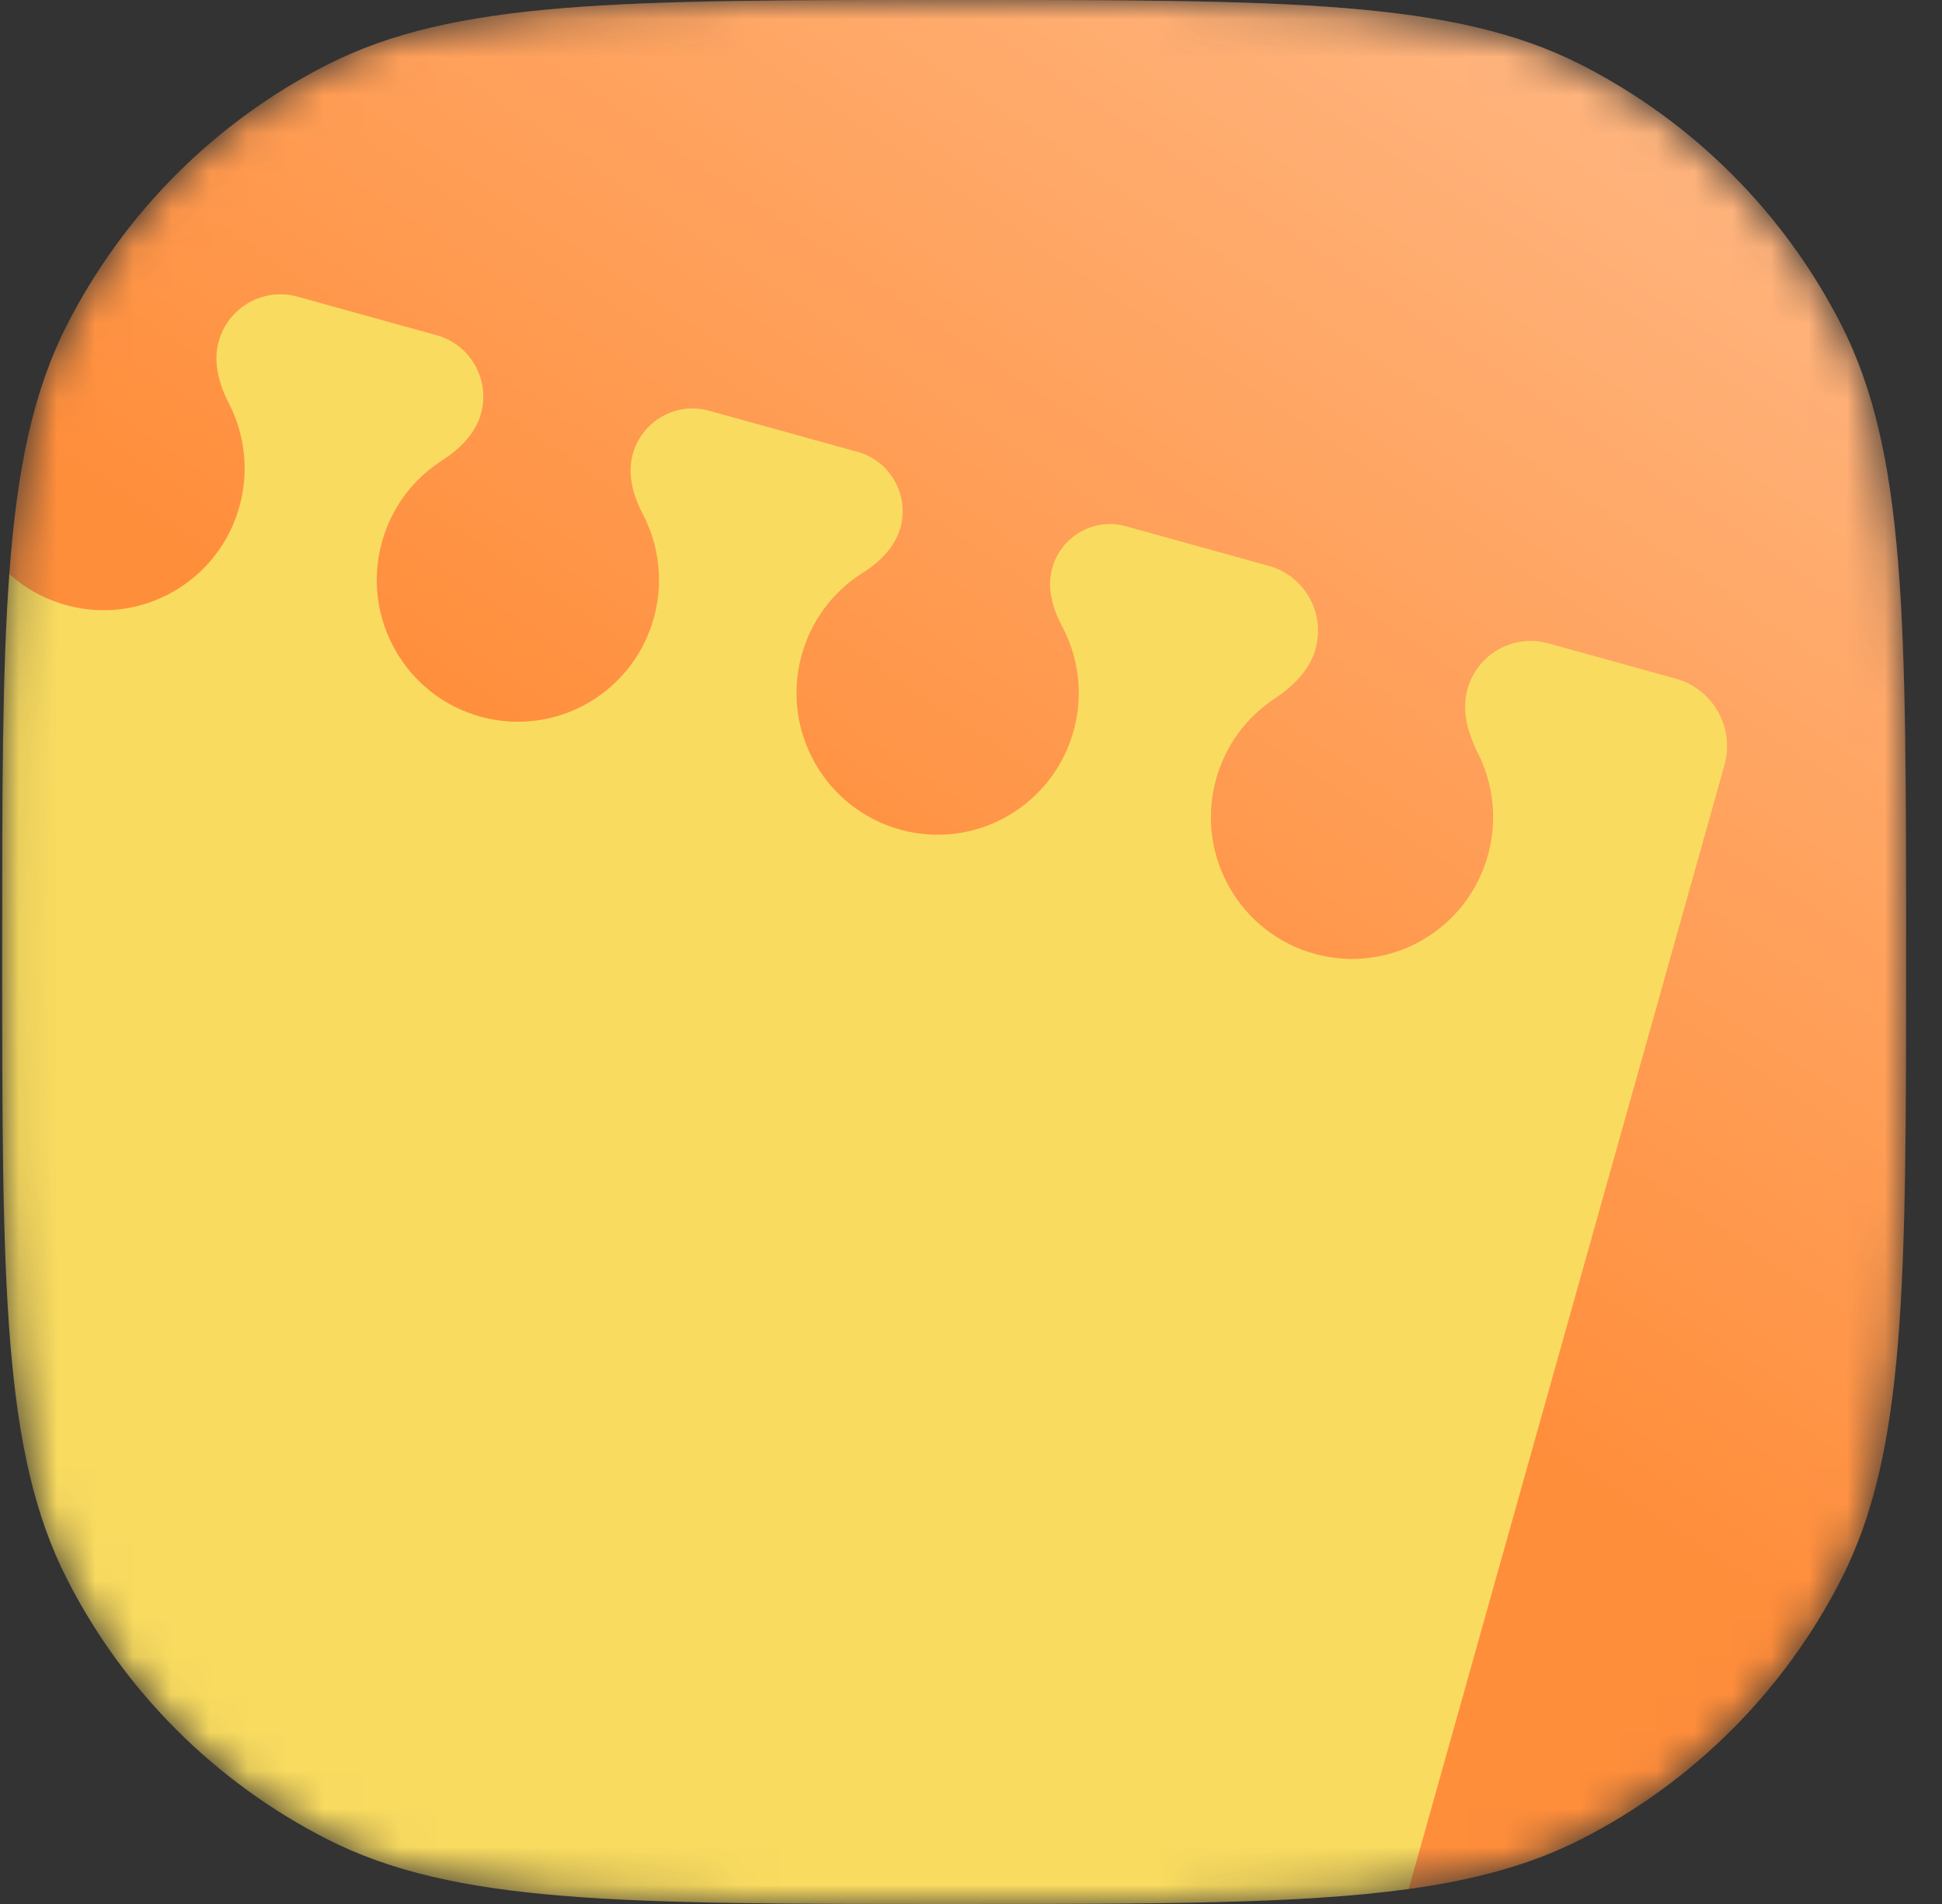
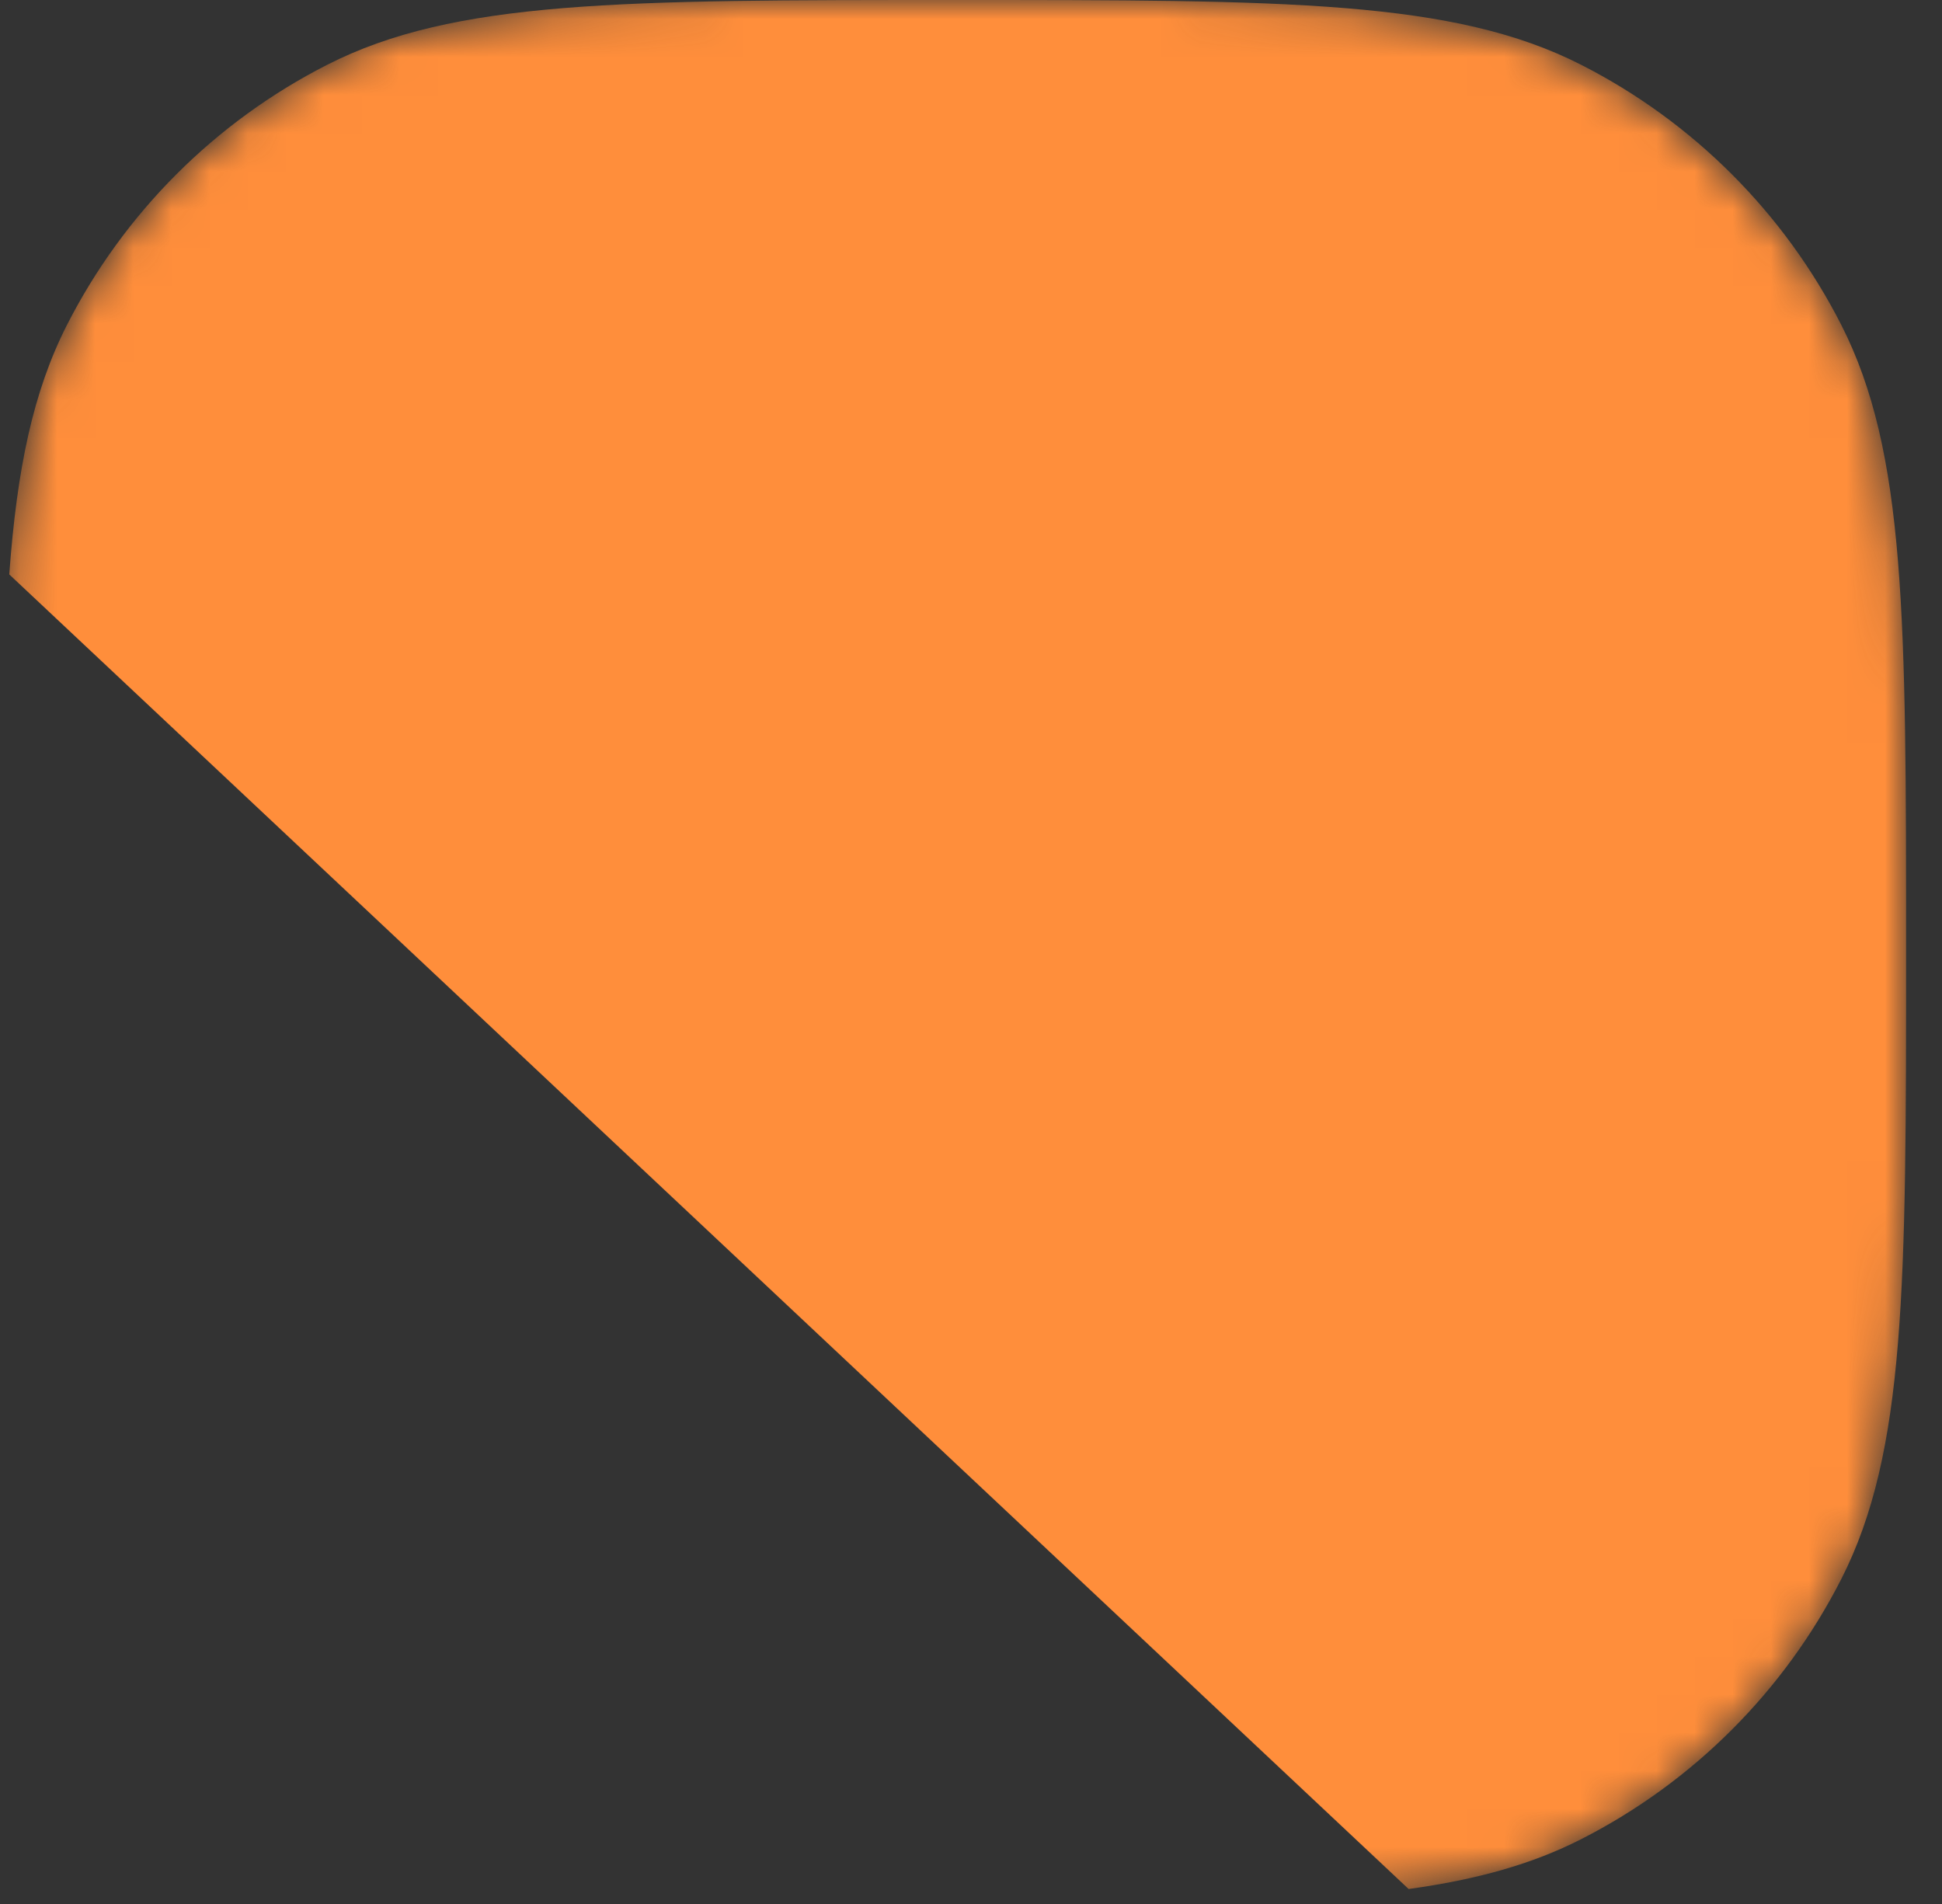
<svg xmlns="http://www.w3.org/2000/svg" width="51" height="50" viewBox="0 0 51 50" fill="none">
  <rect x="0" y="0" width="51" height="50" fill="#333333" stroke="none" />
  <mask id="mask0_1621_220943" style="mask-type:alpha" maskUnits="userSpaceOnUse" x="0" y="0" width="51" height="50">
    <path d="M0.057 25C0.057 16.249 0.057 11.874 1.76 8.531C3.258 5.591 5.649 3.201 8.589 1.703C11.931 0 16.306 0 25.057 0C33.808 0 38.183 0 41.526 1.703C44.466 3.201 46.856 5.591 48.354 8.531C50.057 11.874 50.057 16.249 50.057 25C50.057 33.751 50.057 38.126 48.354 41.469C46.856 44.409 44.466 46.799 41.526 48.297C38.183 50 33.808 50 25.057 50C16.306 50 11.931 50 8.589 48.297C5.649 46.799 3.258 44.409 1.76 41.469C0.057 38.126 0.057 33.751 0.057 25Z" fill="#FF3333" />
  </mask>
  <g mask="url(#mask0_1621_220943)">
    <path fill-rule="evenodd" clip-rule="evenodd" d="M0.243 15.088L0.247 15.088L36.993 49.607C38.787 49.359 40.234 48.955 41.526 48.297C44.466 46.799 46.856 44.409 48.354 41.469C50.057 38.126 50.057 33.751 50.057 25C50.057 16.249 50.057 11.874 48.354 8.531C46.856 5.591 44.466 3.201 41.526 1.703C38.184 0 33.808 0 25.057 0C16.307 0 11.931 0 8.589 1.703C5.649 3.201 3.258 5.591 1.76 8.531C0.871 10.277 0.446 12.304 0.243 15.088Z" fill="#FF8E3B" />
-     <path fill-rule="evenodd" clip-rule="evenodd" d="M0.243 15.088L0.247 15.088L36.993 49.607C38.787 49.359 40.234 48.955 41.526 48.297C44.466 46.799 46.856 44.409 48.354 41.469C50.057 38.126 50.057 33.751 50.057 25C50.057 16.249 50.057 11.874 48.354 8.531C46.856 5.591 44.466 3.201 41.526 1.703C38.184 0 33.808 0 25.057 0C16.307 0 11.931 0 8.589 1.703C5.649 3.201 3.258 5.591 1.76 8.531C0.871 10.277 0.446 12.304 0.243 15.088Z" fill="url(#paint0_linear_1621_220943)" />
-     <path fill-rule="evenodd" clip-rule="evenodd" d="M0.244 15.074C0.057 17.624 0.057 20.811 0.057 25C0.057 33.751 0.057 38.126 1.76 41.469C3.258 44.409 5.648 46.799 8.589 48.297C11.931 50 16.306 50 25.057 50C30.426 50 34.148 50 36.994 49.607L45.289 20.086C45.558 19.107 44.986 18.093 44.01 17.823L40.659 16.894C39.735 16.638 38.781 17.186 38.533 18.116C38.384 18.674 38.548 19.257 38.809 19.772C39.209 20.562 39.332 21.499 39.085 22.423C38.556 24.409 36.524 25.587 34.547 25.055C32.57 24.523 31.397 22.482 31.927 20.496C32.171 19.579 32.736 18.834 33.469 18.35C33.959 18.026 34.401 17.594 34.553 17.024C34.804 16.085 34.253 15.118 33.32 14.86L29.567 13.819C28.725 13.586 27.855 14.086 27.63 14.933C27.494 15.442 27.641 15.974 27.889 16.438C28.319 17.243 28.457 18.209 28.203 19.161C27.673 21.147 25.641 22.325 23.664 21.793C21.688 21.261 20.514 19.22 21.044 17.235C21.296 16.288 21.89 15.526 22.656 15.044C23.11 14.758 23.511 14.362 23.65 13.843C23.878 12.985 23.376 12.104 22.524 11.867L18.619 10.785C17.748 10.544 16.848 11.061 16.614 11.938C16.474 12.464 16.627 13.015 16.88 13.497C17.299 14.297 17.431 15.252 17.18 16.194C16.65 18.18 14.618 19.358 12.642 18.826C10.665 18.294 9.492 16.253 10.021 14.267C10.271 13.332 10.854 12.575 11.608 12.093C12.075 11.793 12.491 11.385 12.635 10.847C12.871 9.96 12.351 9.048 11.47 8.804L7.811 7.79C6.911 7.54 5.981 8.075 5.739 8.981C5.594 9.524 5.753 10.093 6.011 10.593C6.42 11.388 6.546 12.333 6.298 13.265C5.768 15.251 3.736 16.429 1.759 15.897C1.177 15.74 0.664 15.452 0.244 15.074Z" fill="#F9DB60" />
  </g>
  <defs>
    <linearGradient id="paint0_linear_1621_220943" x1="58.887" y1="-32.719" x2="20.4" y2="24.861" gradientUnits="userSpaceOnUse">
      <stop offset="0.078" stop-color="white" stop-opacity="0.7" />
      <stop offset="1" stop-color="white" stop-opacity="0" />
    </linearGradient>
  </defs>
</svg>